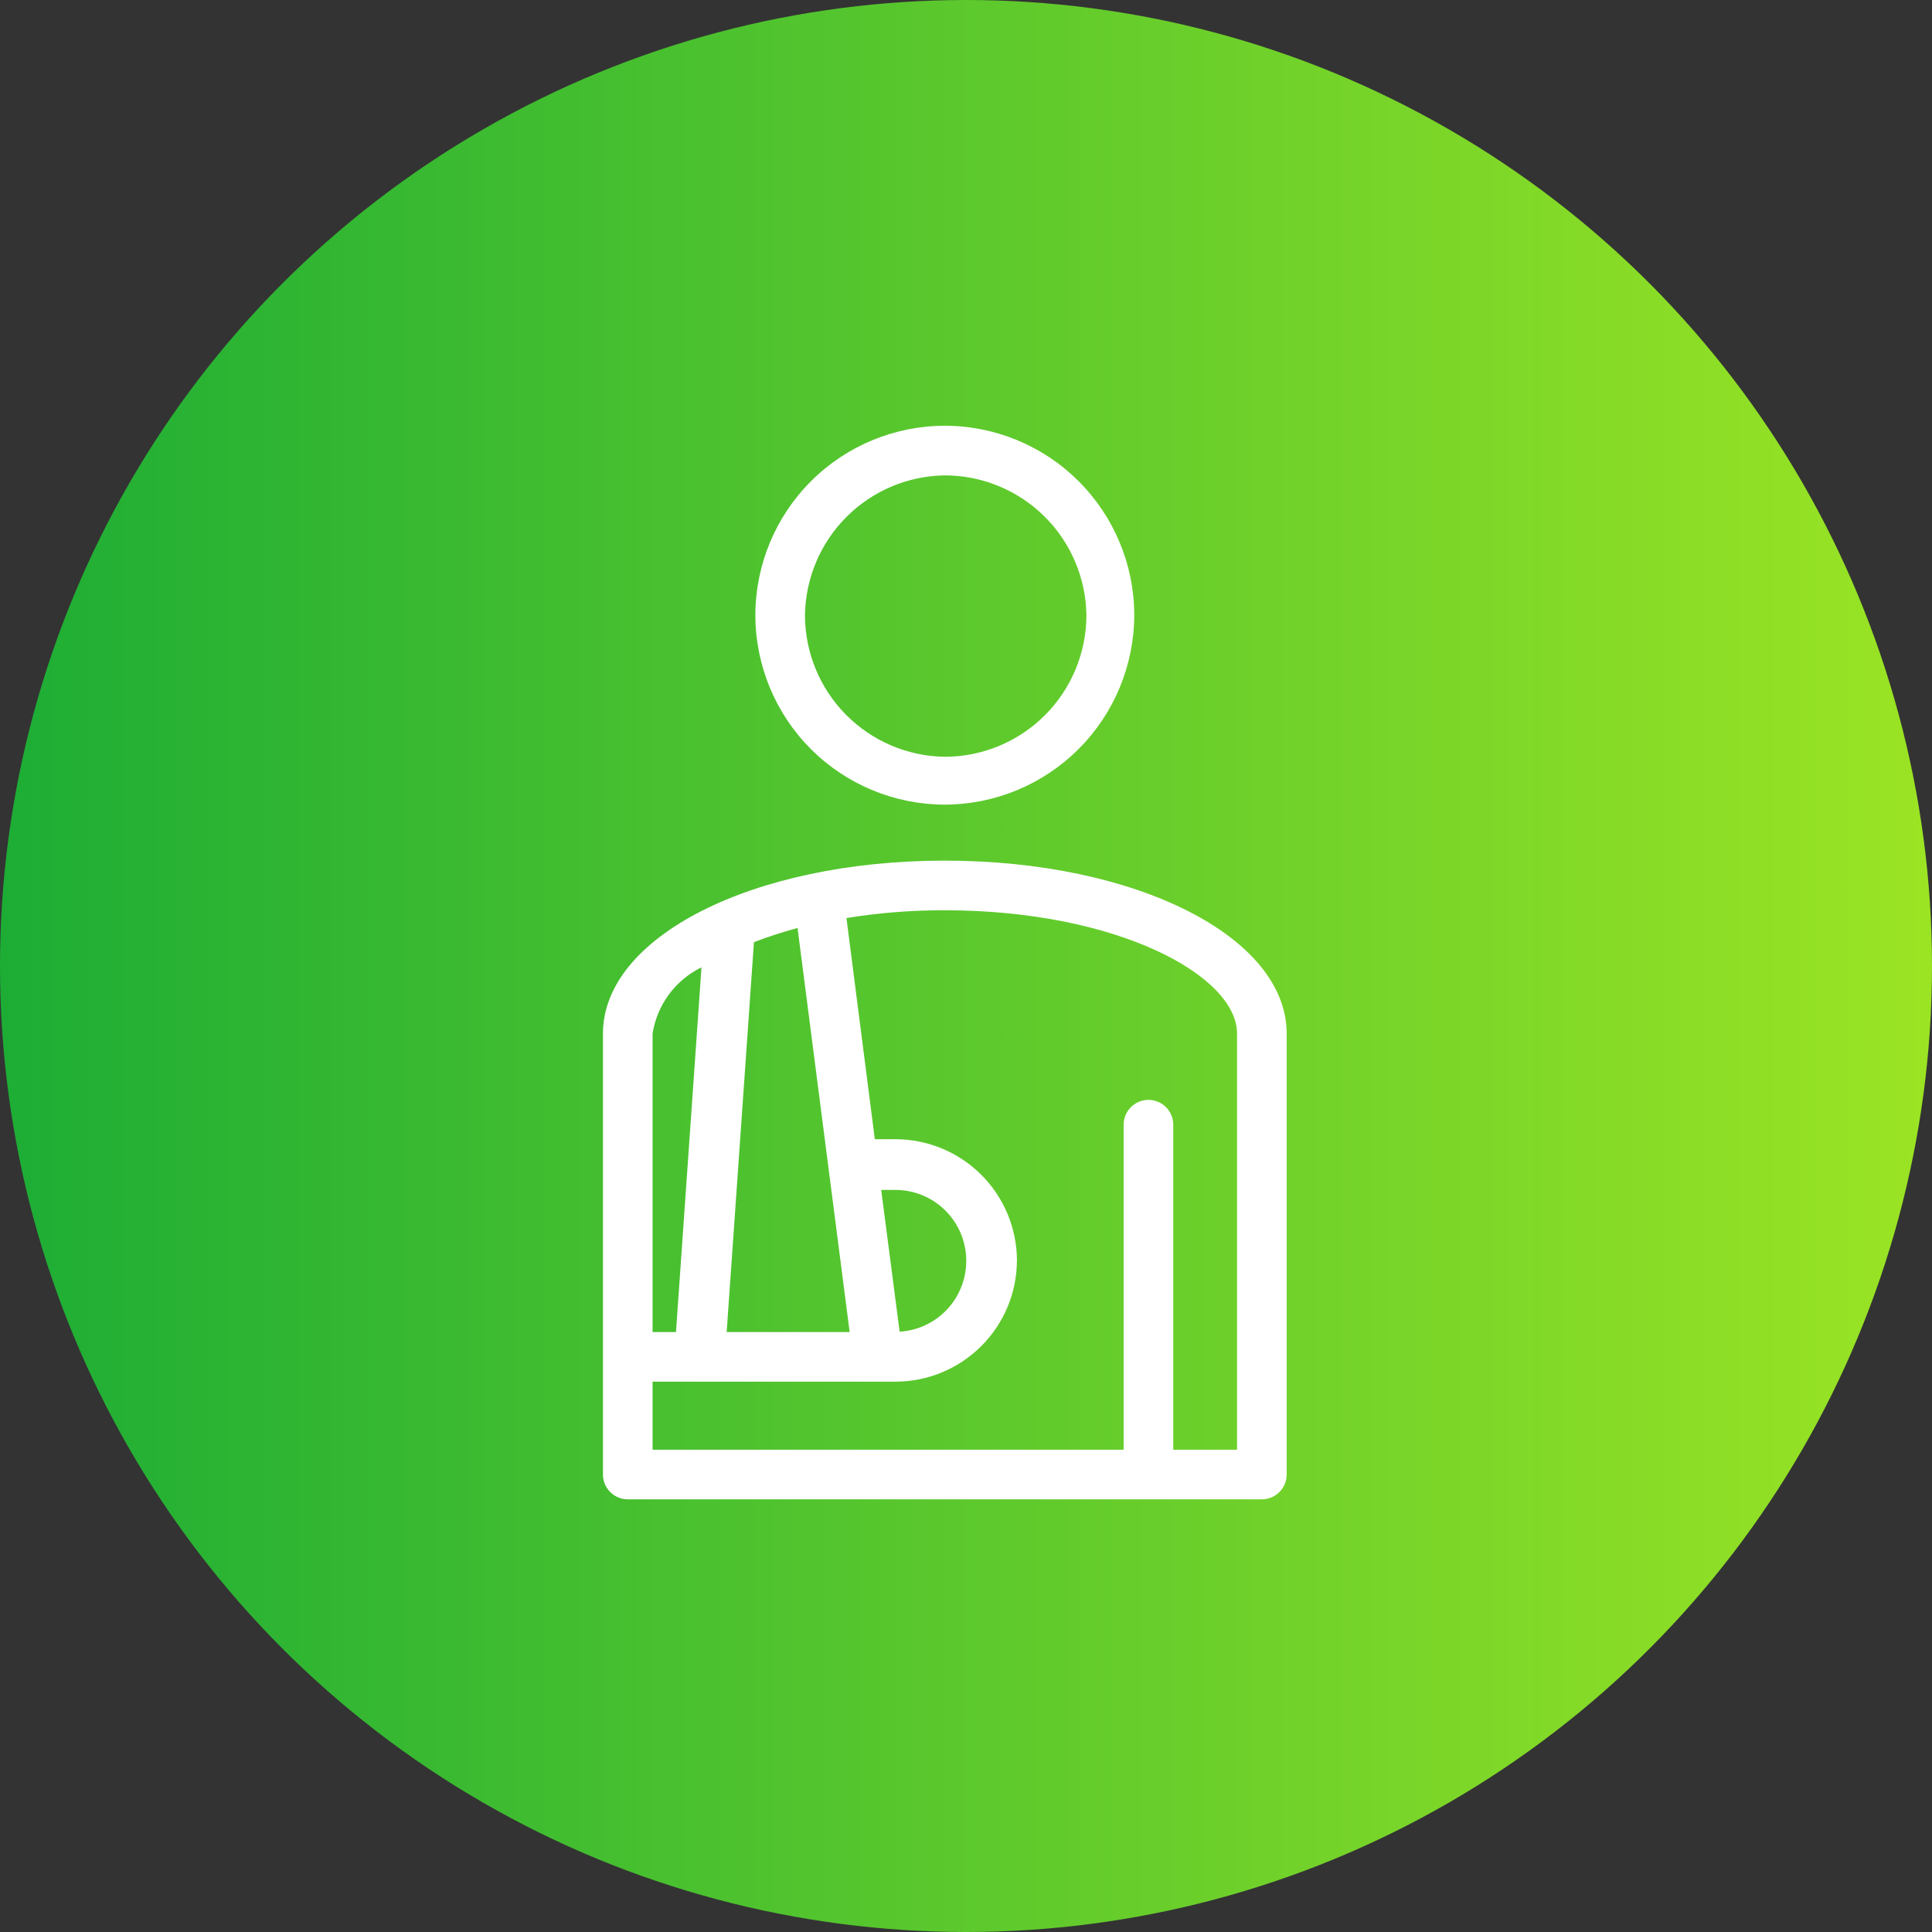
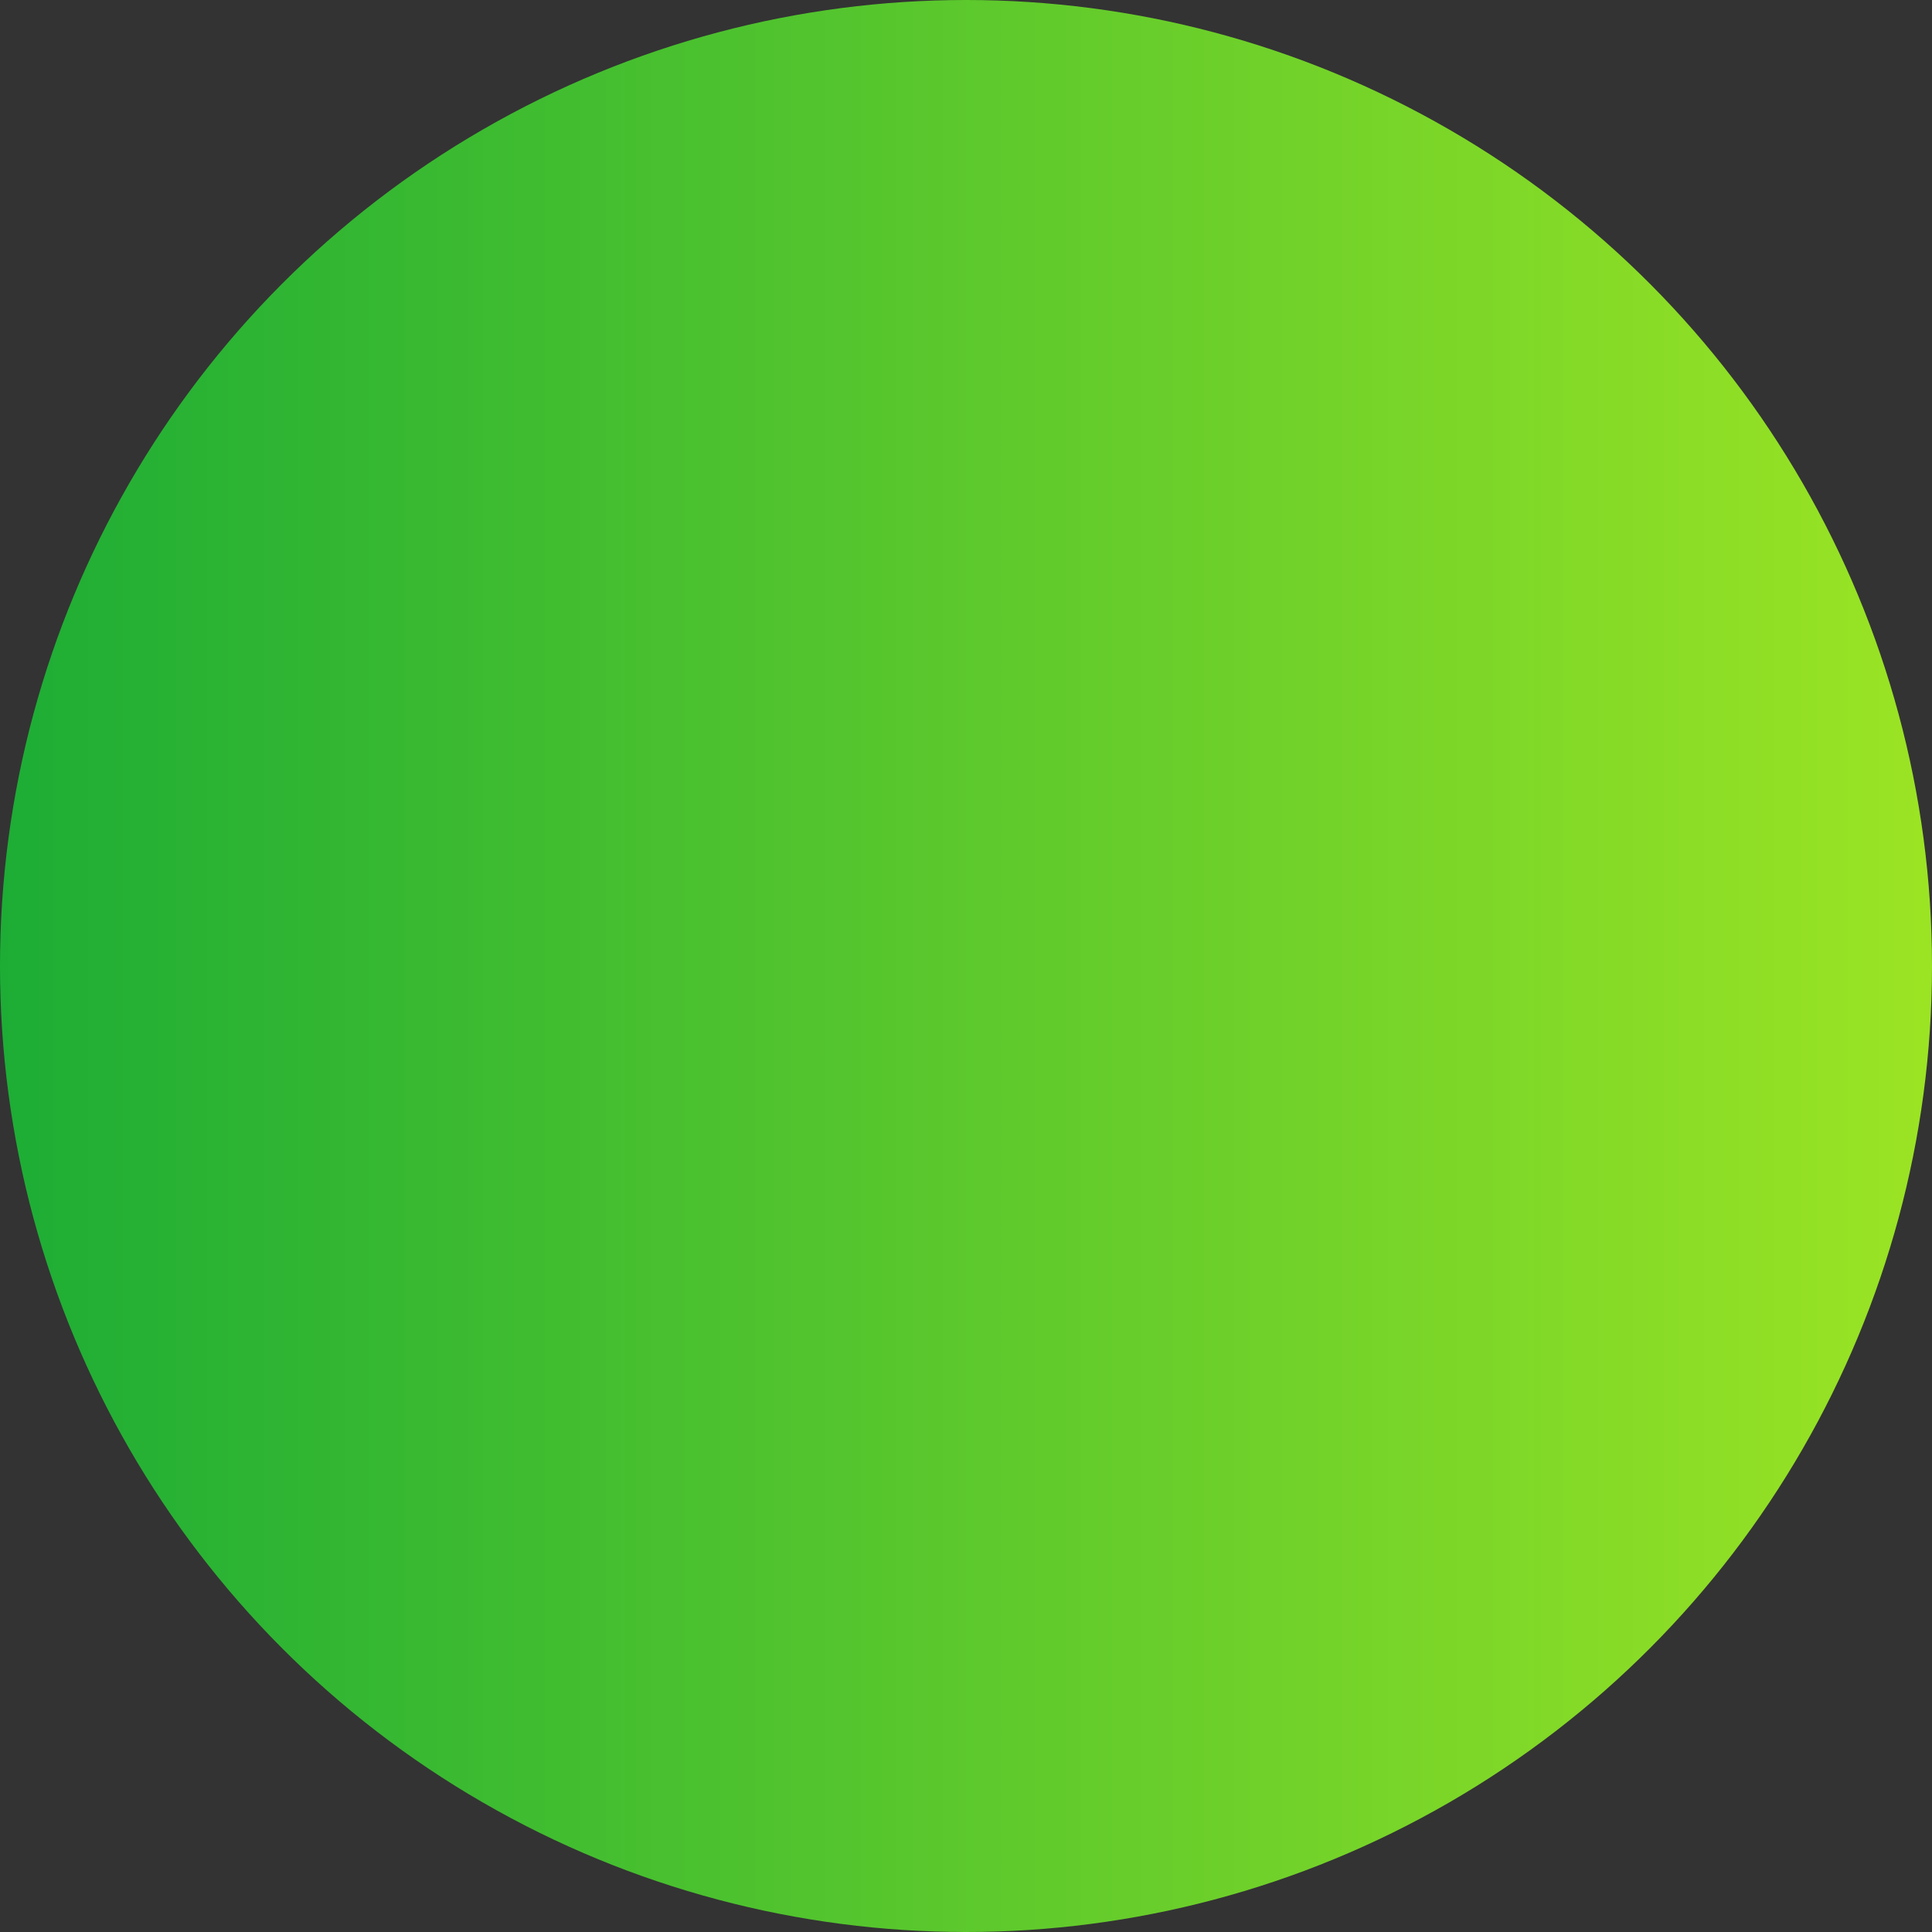
<svg xmlns="http://www.w3.org/2000/svg" width="99" height="99" viewBox="0 0 99 99" fill="none">
  <rect x="0" y="0" width="99" height="99" fill="#333333" stroke="none" />
  <circle cx="49.5" cy="49.5" r="49.5" fill="url(#paint0_linear_3493_76003)" />
  <g clip-path="url(#clip0_3493_76003)">
    <path fill-rule="evenodd" clip-rule="evenodd" d="M55.271 38.38C53.45 40.201 50.981 41.227 48.405 41.231C45.831 41.227 43.365 40.201 41.546 38.379C39.728 36.557 38.707 34.089 38.707 31.515C38.712 28.944 39.735 26.48 41.553 24.662C43.371 22.844 45.835 21.821 48.405 21.816C50.979 21.816 53.448 22.837 55.27 24.656C57.091 26.474 58.117 28.941 58.122 31.515C58.117 34.09 57.092 36.559 55.271 38.38ZM53.504 26.448C52.145 25.109 50.313 24.359 48.405 24.359C46.516 24.387 44.712 25.15 43.377 26.486C42.041 27.822 41.278 29.626 41.249 31.515C41.249 33.423 42 35.254 43.339 36.614C44.678 37.973 46.498 38.751 48.405 38.779C50.332 38.779 52.18 38.014 53.542 36.652C54.905 35.289 55.67 33.441 55.67 31.515C55.642 29.607 54.864 27.787 53.504 26.448ZM30.897 52.964C30.897 48.006 38.58 44.101 48.405 44.101C58.231 44.101 65.932 48.006 65.932 52.964V75.558C65.932 75.895 65.798 76.218 65.559 76.457C65.321 76.695 64.998 76.829 64.66 76.829H32.169C31.831 76.829 31.508 76.695 31.27 76.457C31.031 76.218 30.897 75.895 30.897 75.558V52.964ZM45.154 60.974L46.099 68.238C47.024 68.183 47.893 67.776 48.528 67.1C49.162 66.425 49.515 65.533 49.513 64.606C49.513 63.642 49.131 62.719 48.449 62.037C47.768 61.356 46.844 60.974 45.881 60.974H45.154ZM43.538 68.256L40.868 47.552C40.069 47.77 39.324 48.012 38.634 48.278L37.236 68.256H43.538ZM34.639 68.256L35.946 49.568C35.286 49.89 34.713 50.367 34.276 50.958C33.84 51.55 33.553 52.238 33.44 52.964V68.256H34.639ZM60.12 74.286H63.389V52.964C63.389 49.986 57.232 46.644 48.405 46.644C46.72 46.64 45.038 46.774 43.374 47.043L44.828 58.376H45.881C47.53 58.376 49.112 59.03 50.279 60.194C51.447 61.359 52.106 62.939 52.11 64.588C52.106 66.237 51.447 67.817 50.279 68.981C49.112 70.145 47.53 70.799 45.881 70.799H33.44V74.286H57.577V57.632C57.577 57.294 57.711 56.971 57.95 56.733C58.188 56.494 58.511 56.36 58.849 56.36C59.186 56.36 59.509 56.494 59.748 56.733C59.986 56.971 60.12 57.294 60.12 57.632V74.286Z" fill="white" />
  </g>
  <defs>
    <linearGradient id="paint0_linear_3493_76003" x1="1.62065e-06" y1="38.857" x2="99" y2="38.857" gradientUnits="userSpaceOnUse">
      <stop stop-color="#1DAD35" />
      <stop offset="1" stop-color="#9BE424" />
    </linearGradient>
    <clipPath id="clip0_3493_76003">
-       <rect width="35.053" height="55.013" fill="white" transform="translate(30.897 21.816)" />
-     </clipPath>
+       </clipPath>
  </defs>
</svg>